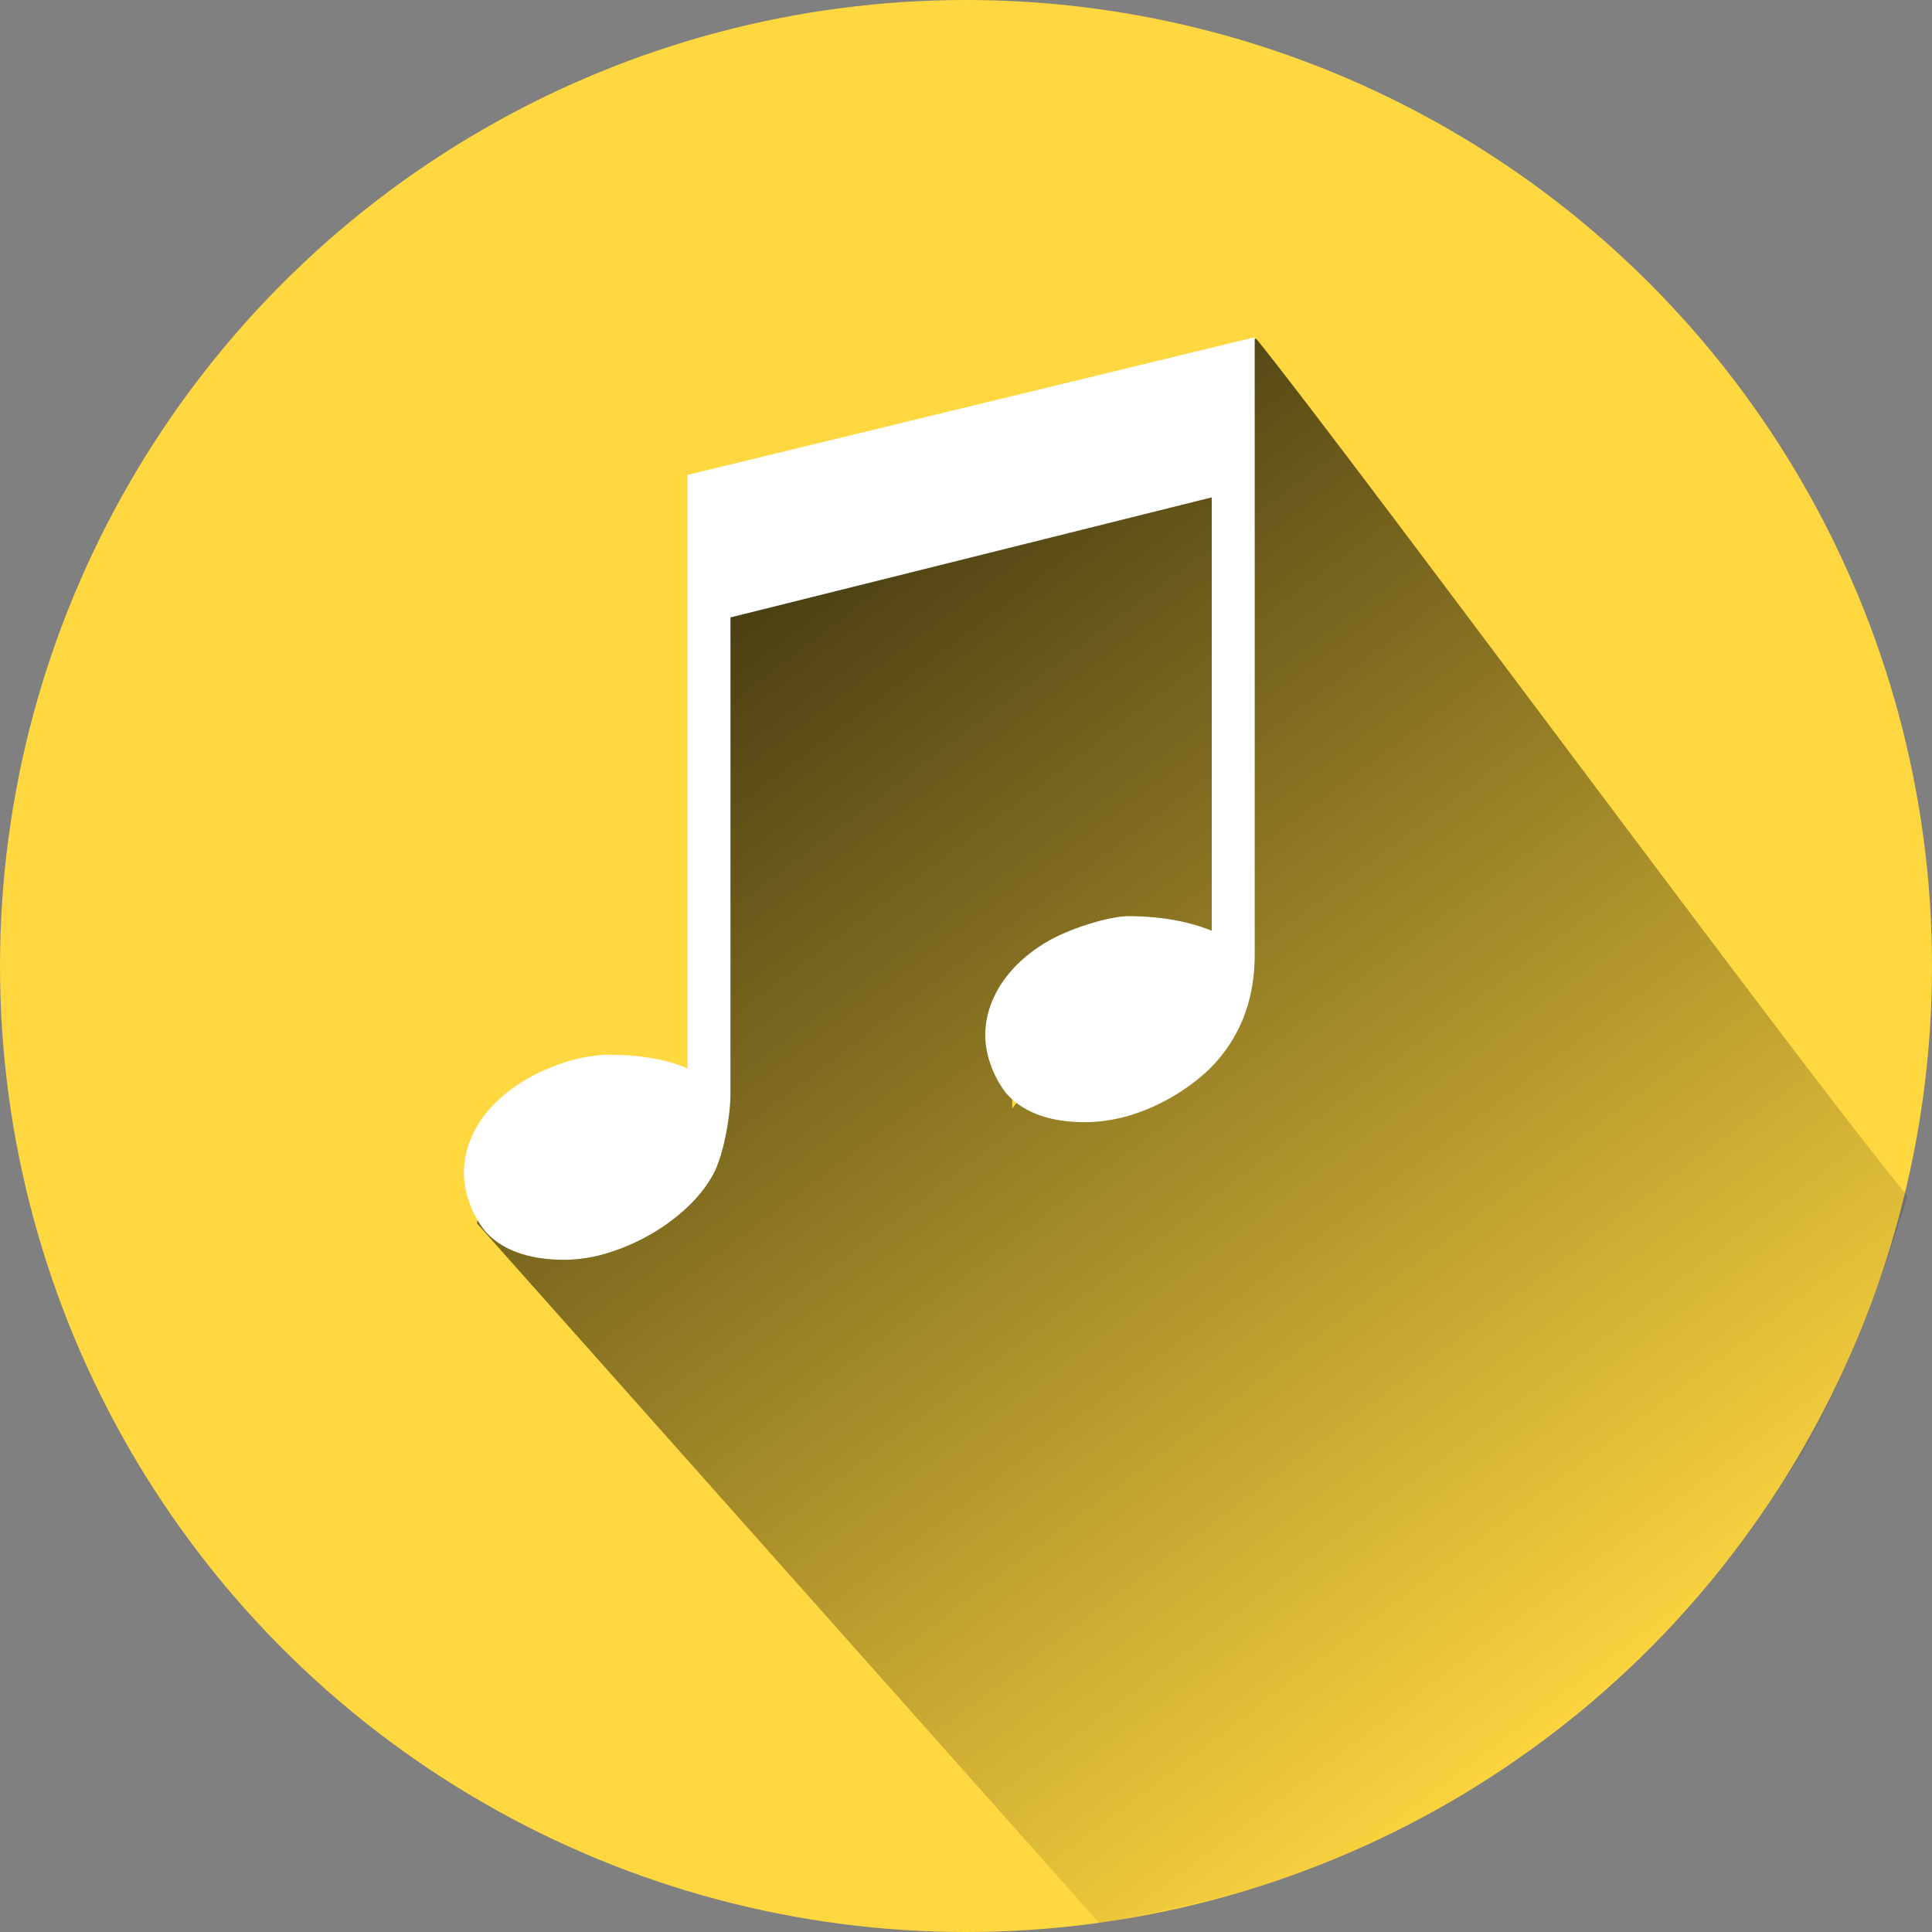
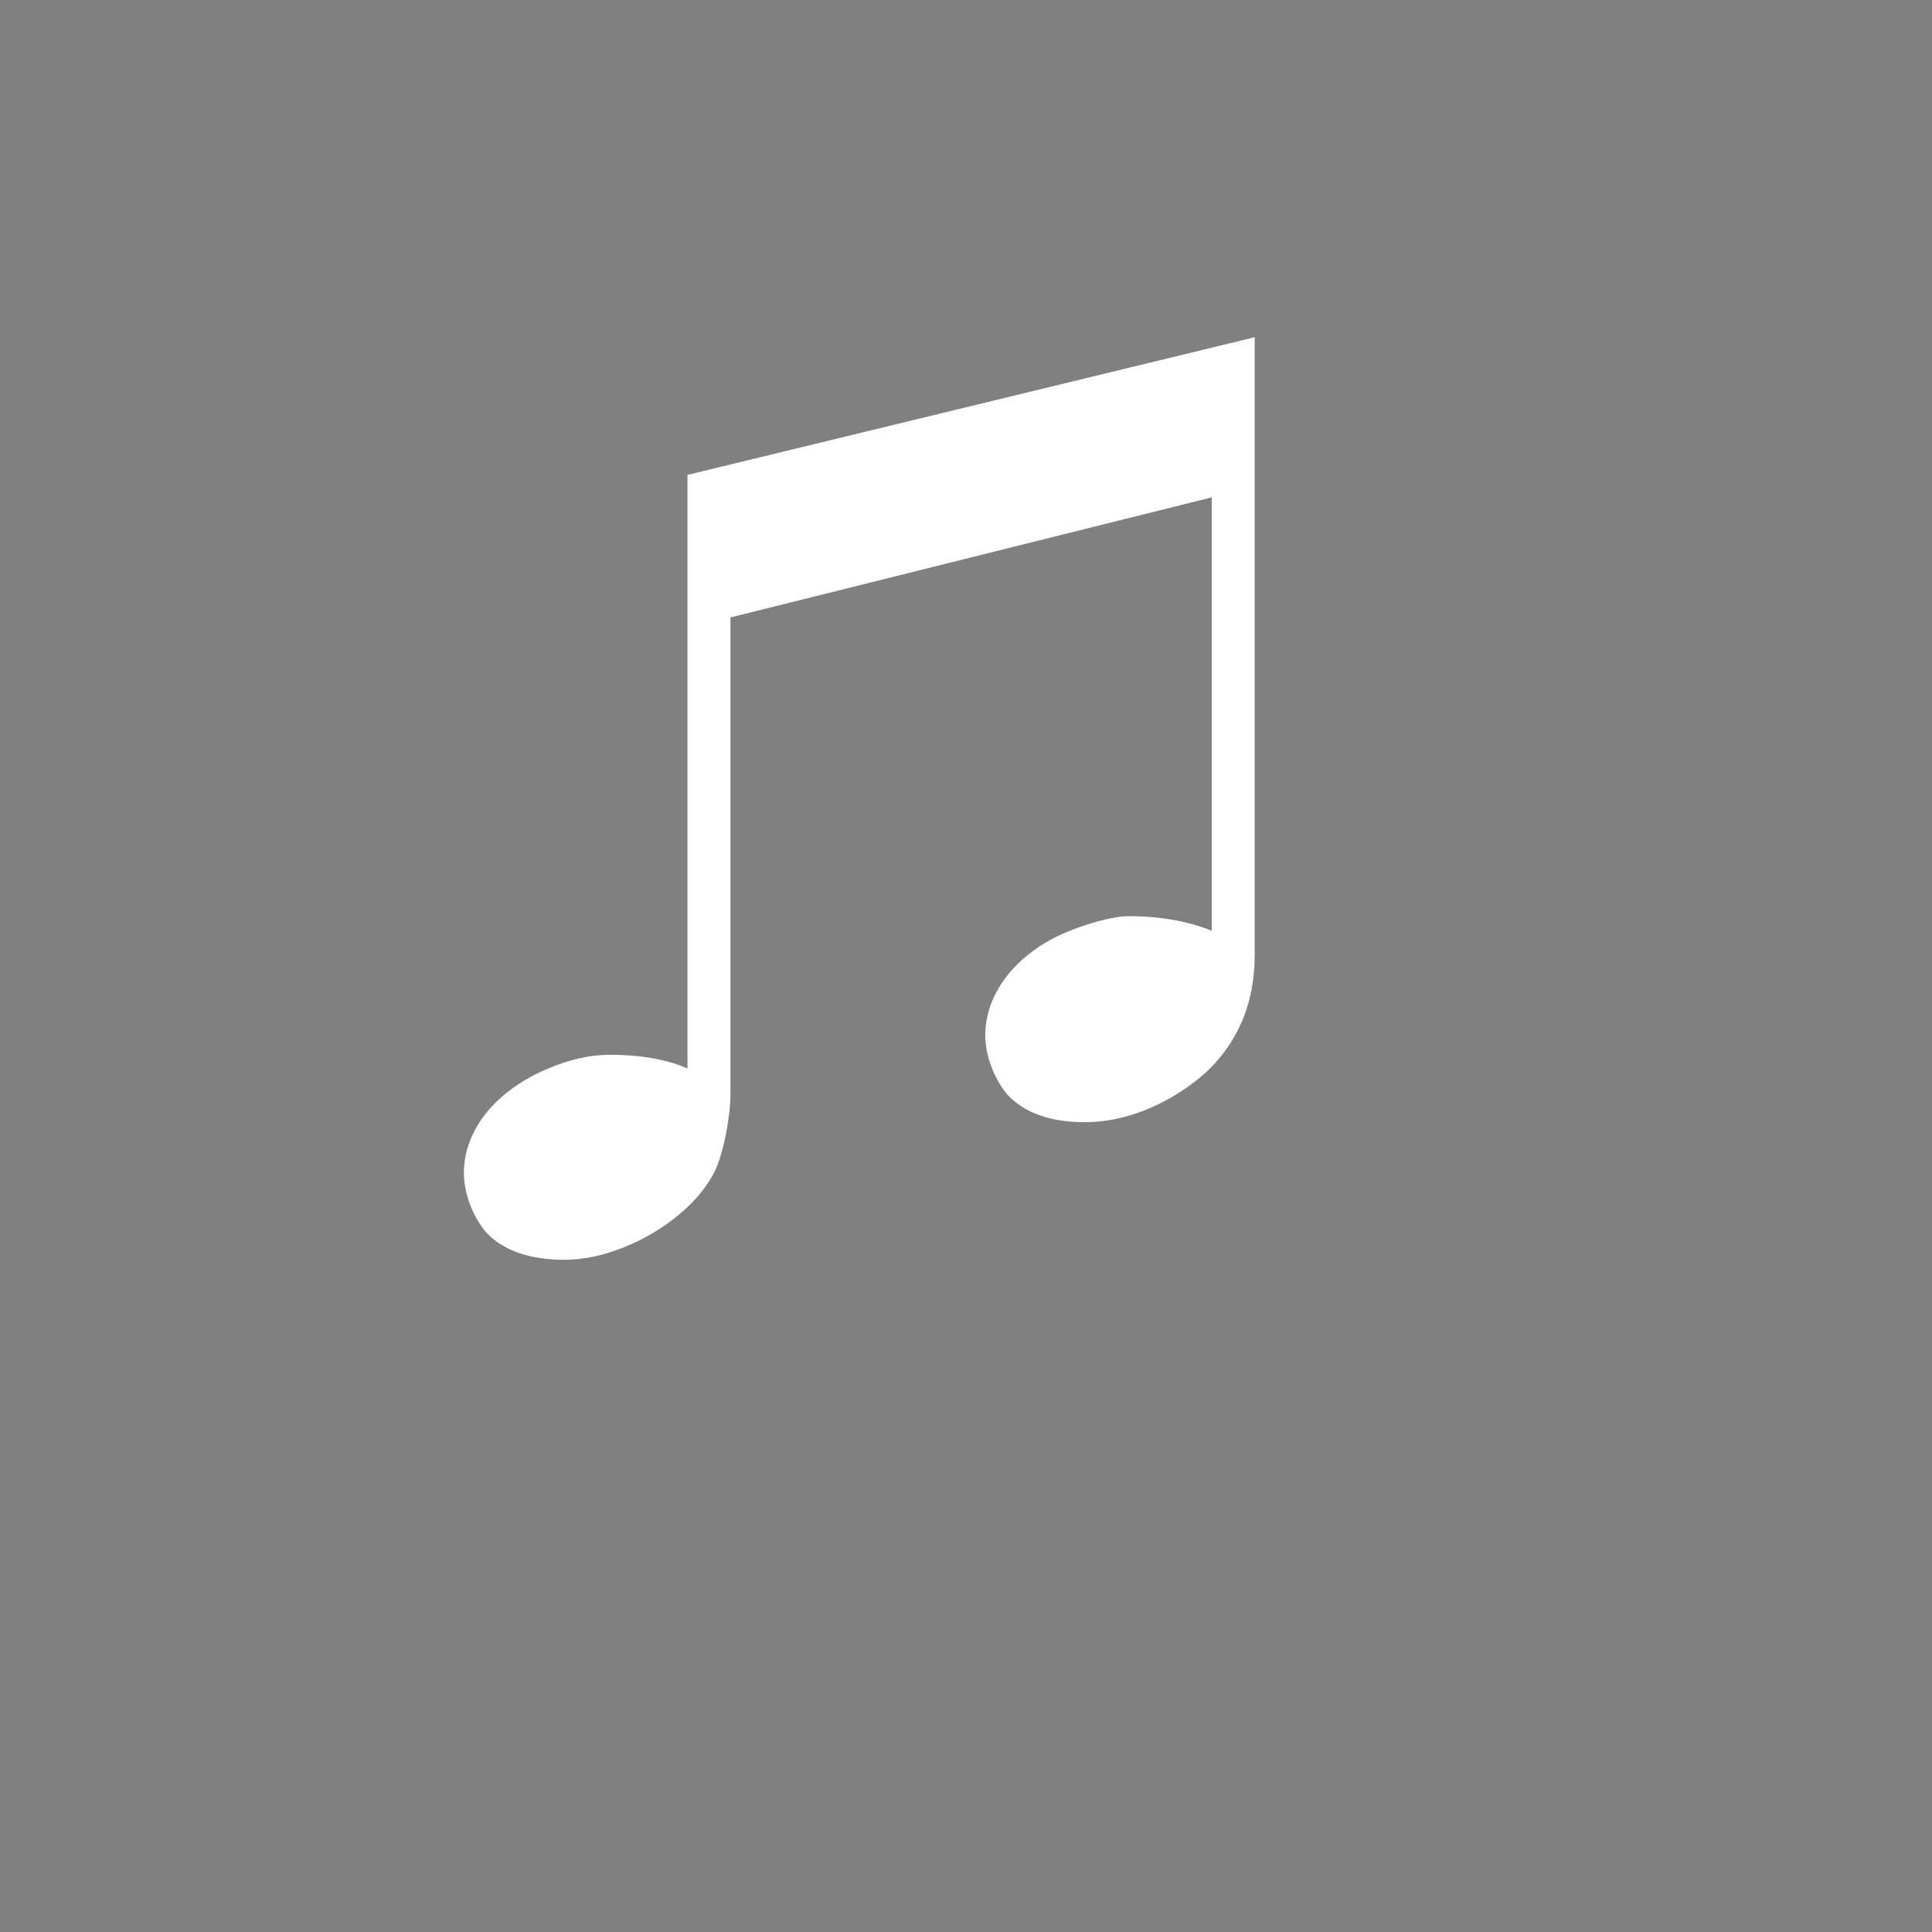
<svg xmlns="http://www.w3.org/2000/svg" xmlns:xlink="http://www.w3.org/1999/xlink" viewBox="0 0 471.428 471.428" height="502.857" width="502.857">
  <rect x="0" y="0" width="471.428" height="471.428" fill="#808080" stroke="none" />
  <defs>
    <linearGradient gradientUnits="userSpaceOnUse" y2="683.944" x2="373.059" y1="513.733" x1="244.914" id="b" xlink:href="#a" gradientTransform="translate(17.535 355.937) scale(.461)" />
    <linearGradient id="a">
      <stop offset="0" />
      <stop offset="1" stop-opacity="0" />
    </linearGradient>
  </defs>
  <g transform="matrix(5 0 0 5 -551.067 -2935.727)">
-     <circle cx="157.356" cy="634.288" r="47.143" fill="#ffd740" />
-     <path d="M203.31 645.516c-4.615-5.512-27.307-36.31-31.795-41.844l-27.682 8.157.93 33.075a23.46 23.46 0 00-3.269-1.483 14.312 14.312 0 00-1.707-.498 8.938 8.938 0 00-1.643-.218 5.306 5.306 0 00-1.5.153 3.52 3.52 0 00-1.269.608 3.51 3.51 0 00-.96 1.154c-.257.486-.807 1.523-.92 2.234l30.387 34.164c5.731-1.159 11.583-2.136 20.361-8.009 0 0 8.084-5.55 12.983-13.536 3.31-4.522 6.084-13.957 6.084-13.957zm-33.891-11.6v4.926a7.496 7.496 0 00-3.9-.837 7.673 7.673 0 00-2.605.613 7.861 7.861 0 00-1.212.65 8.05 8.05 0 00-1.11.877 8.53 8.53 0 00-.98 1.101v-4.361l9.807-2.97z" fill="url(#b)" />
    <path d="M171.446 603.603l-27.682 6.718v28.968c-.953-.428-2.287-.667-3.764-.667-.905 0-1.858.19-2.906.619a8.753 8.753 0 00-1.768.945c-.52.364-.968.774-1.335 1.217a5.13 5.13 0 00-.842 1.423 4.335 4.335 0 00-.296 1.561c0 .5.108 1.024.293 1.519.184.494.446.958.756 1.339.405.453.94.799 1.59 1.031.649.232 1.412.35 2.27.35a7.43 7.43 0 002.185-.357c.738-.229 1.47-.559 2.15-.964a9.34 9.34 0 001.83-1.41c.523-.528.945-1.104 1.219-1.7.38-.857.716-2.524.716-3.716v-23.202l23.488-5.86v21.154c-1.143-.476-2.572-.714-4.05-.714-.904 0-2.62.524-3.716 1.096-1.024.547-1.846 1.261-2.412 2.071a5 5 0 00-.65 1.278 4.307 4.307 0 00-.225 1.367c0 .5.107 1.024.292 1.518s.445.96.755 1.341c.405.453.93.797 1.567 1.03.637.232 1.387.352 2.245.352 1.024 0 2.072-.228 3.078-.645a10.113 10.113 0 002.83-1.786 7.326 7.326 0 001.781-2.542c.4-.959.601-2.032.601-3.223v-30.111z" fill="#fff" />
  </g>
</svg>